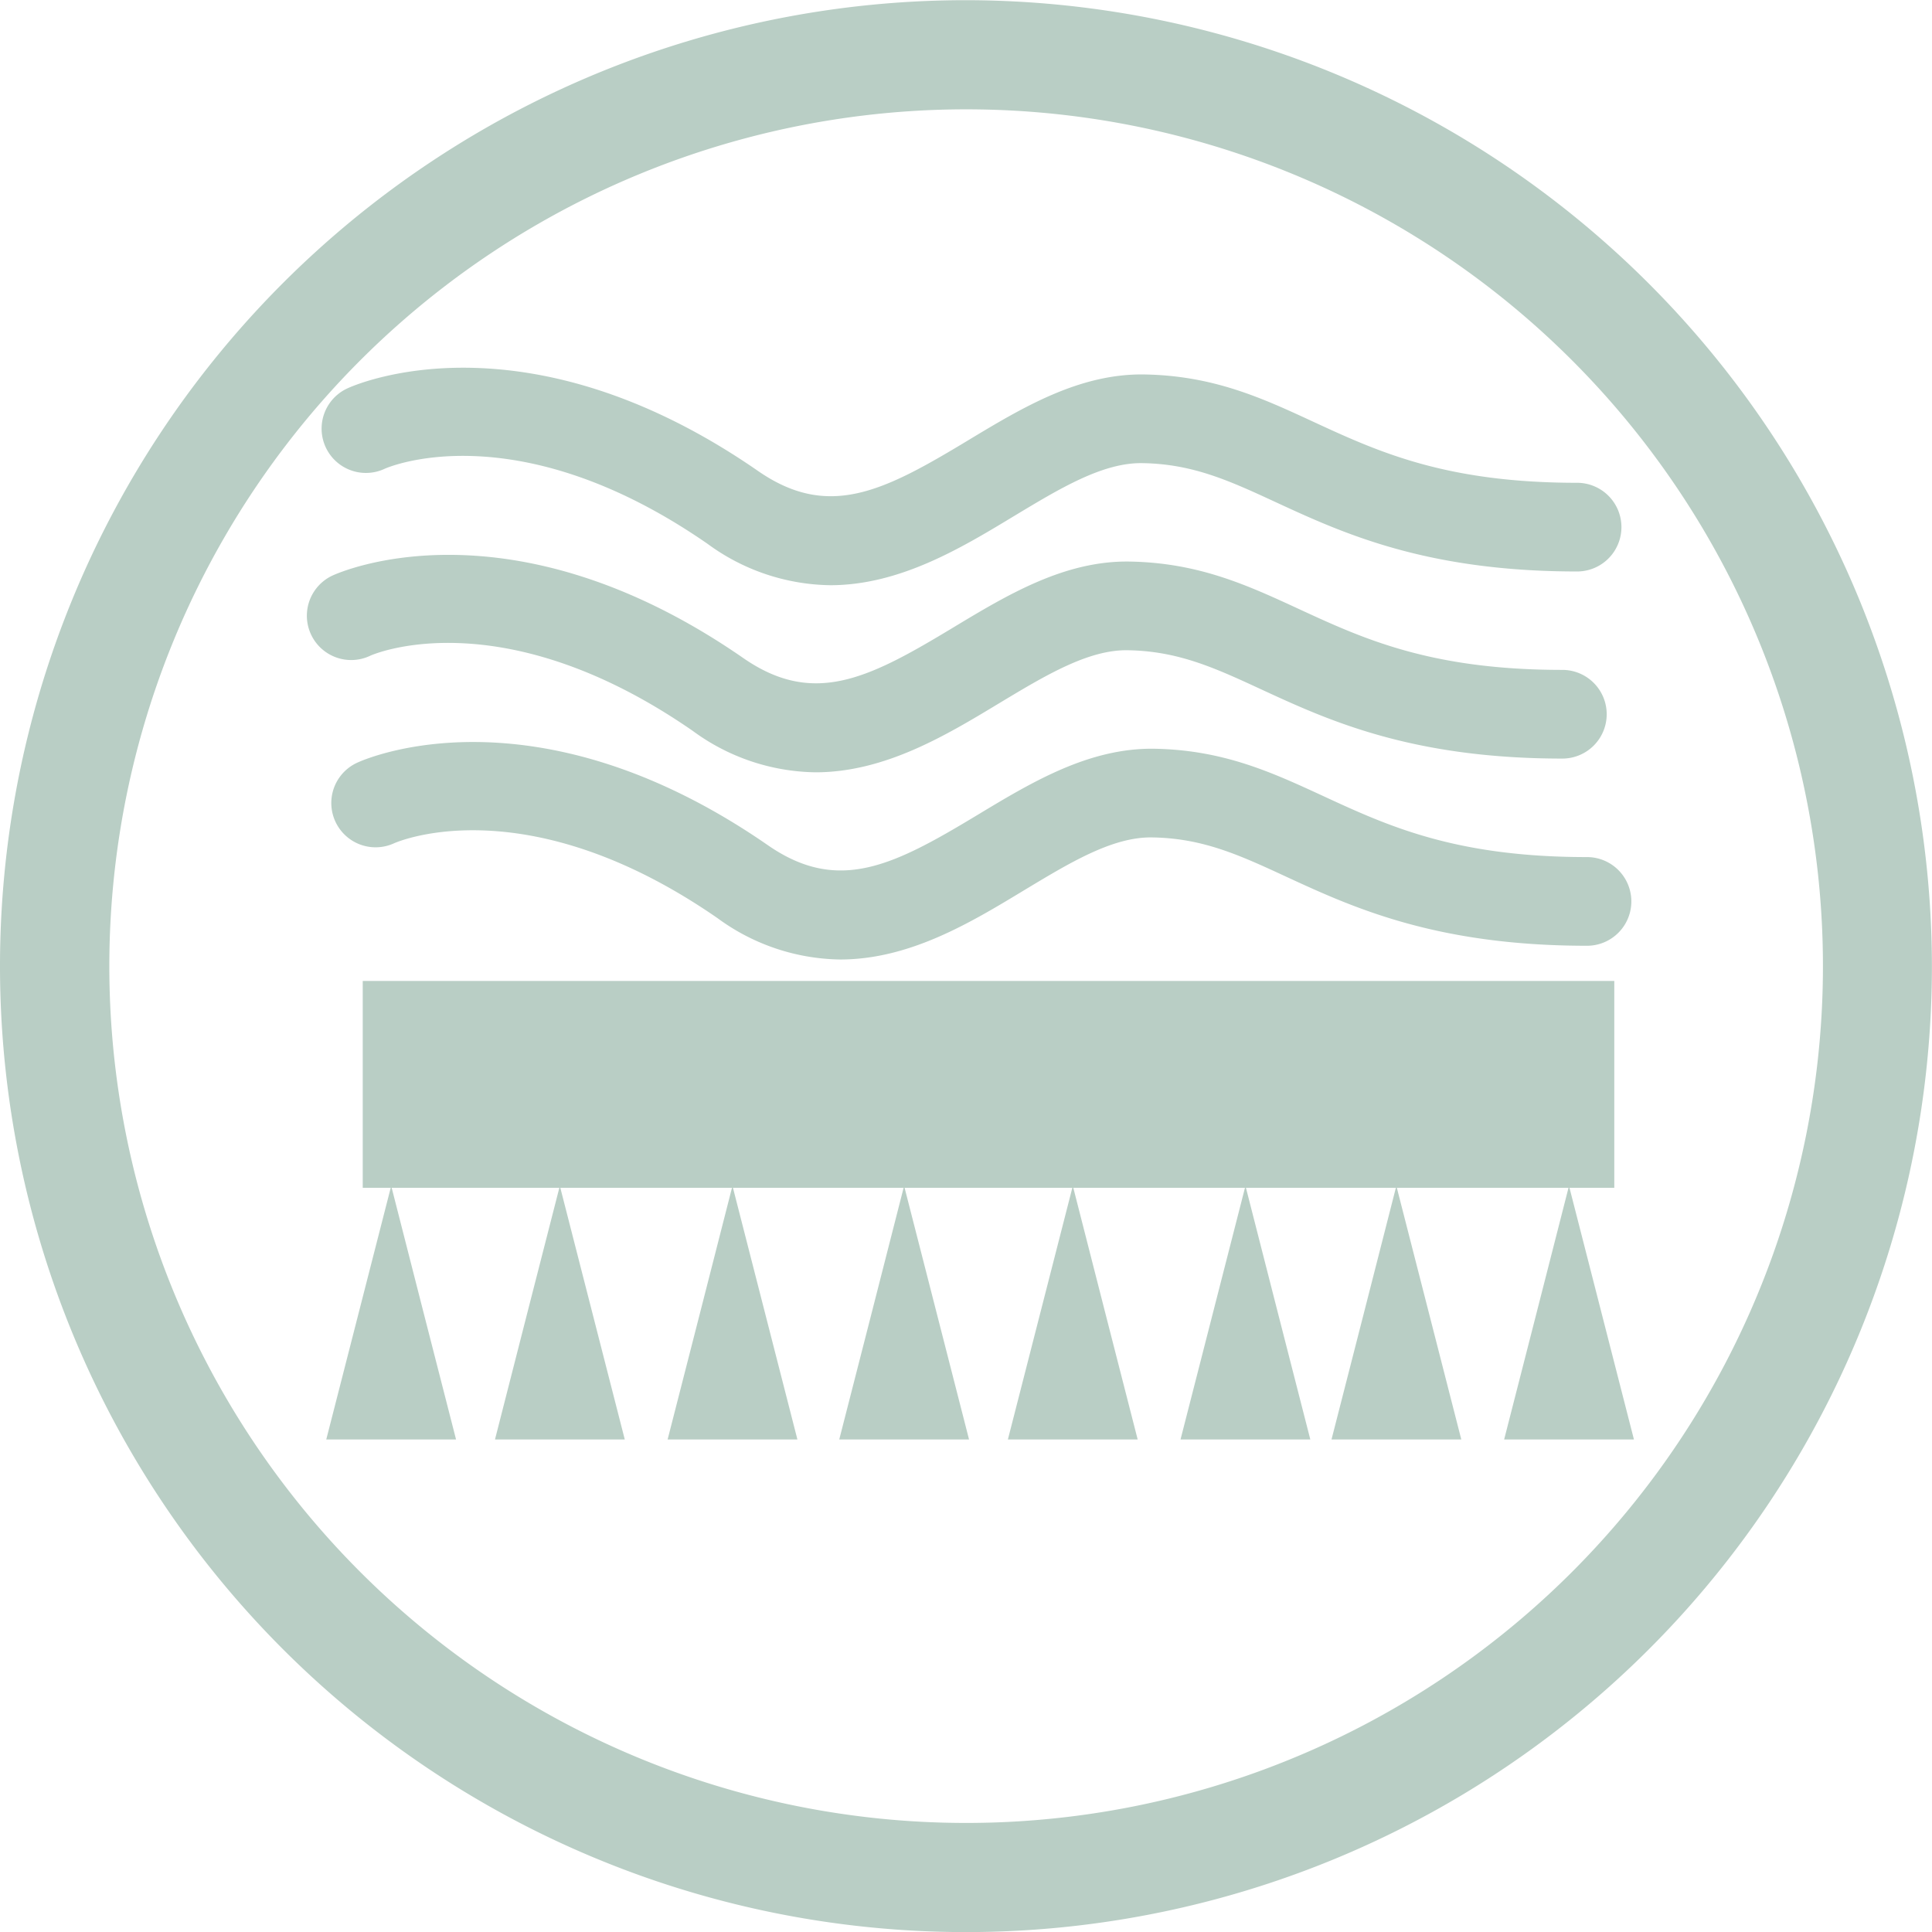
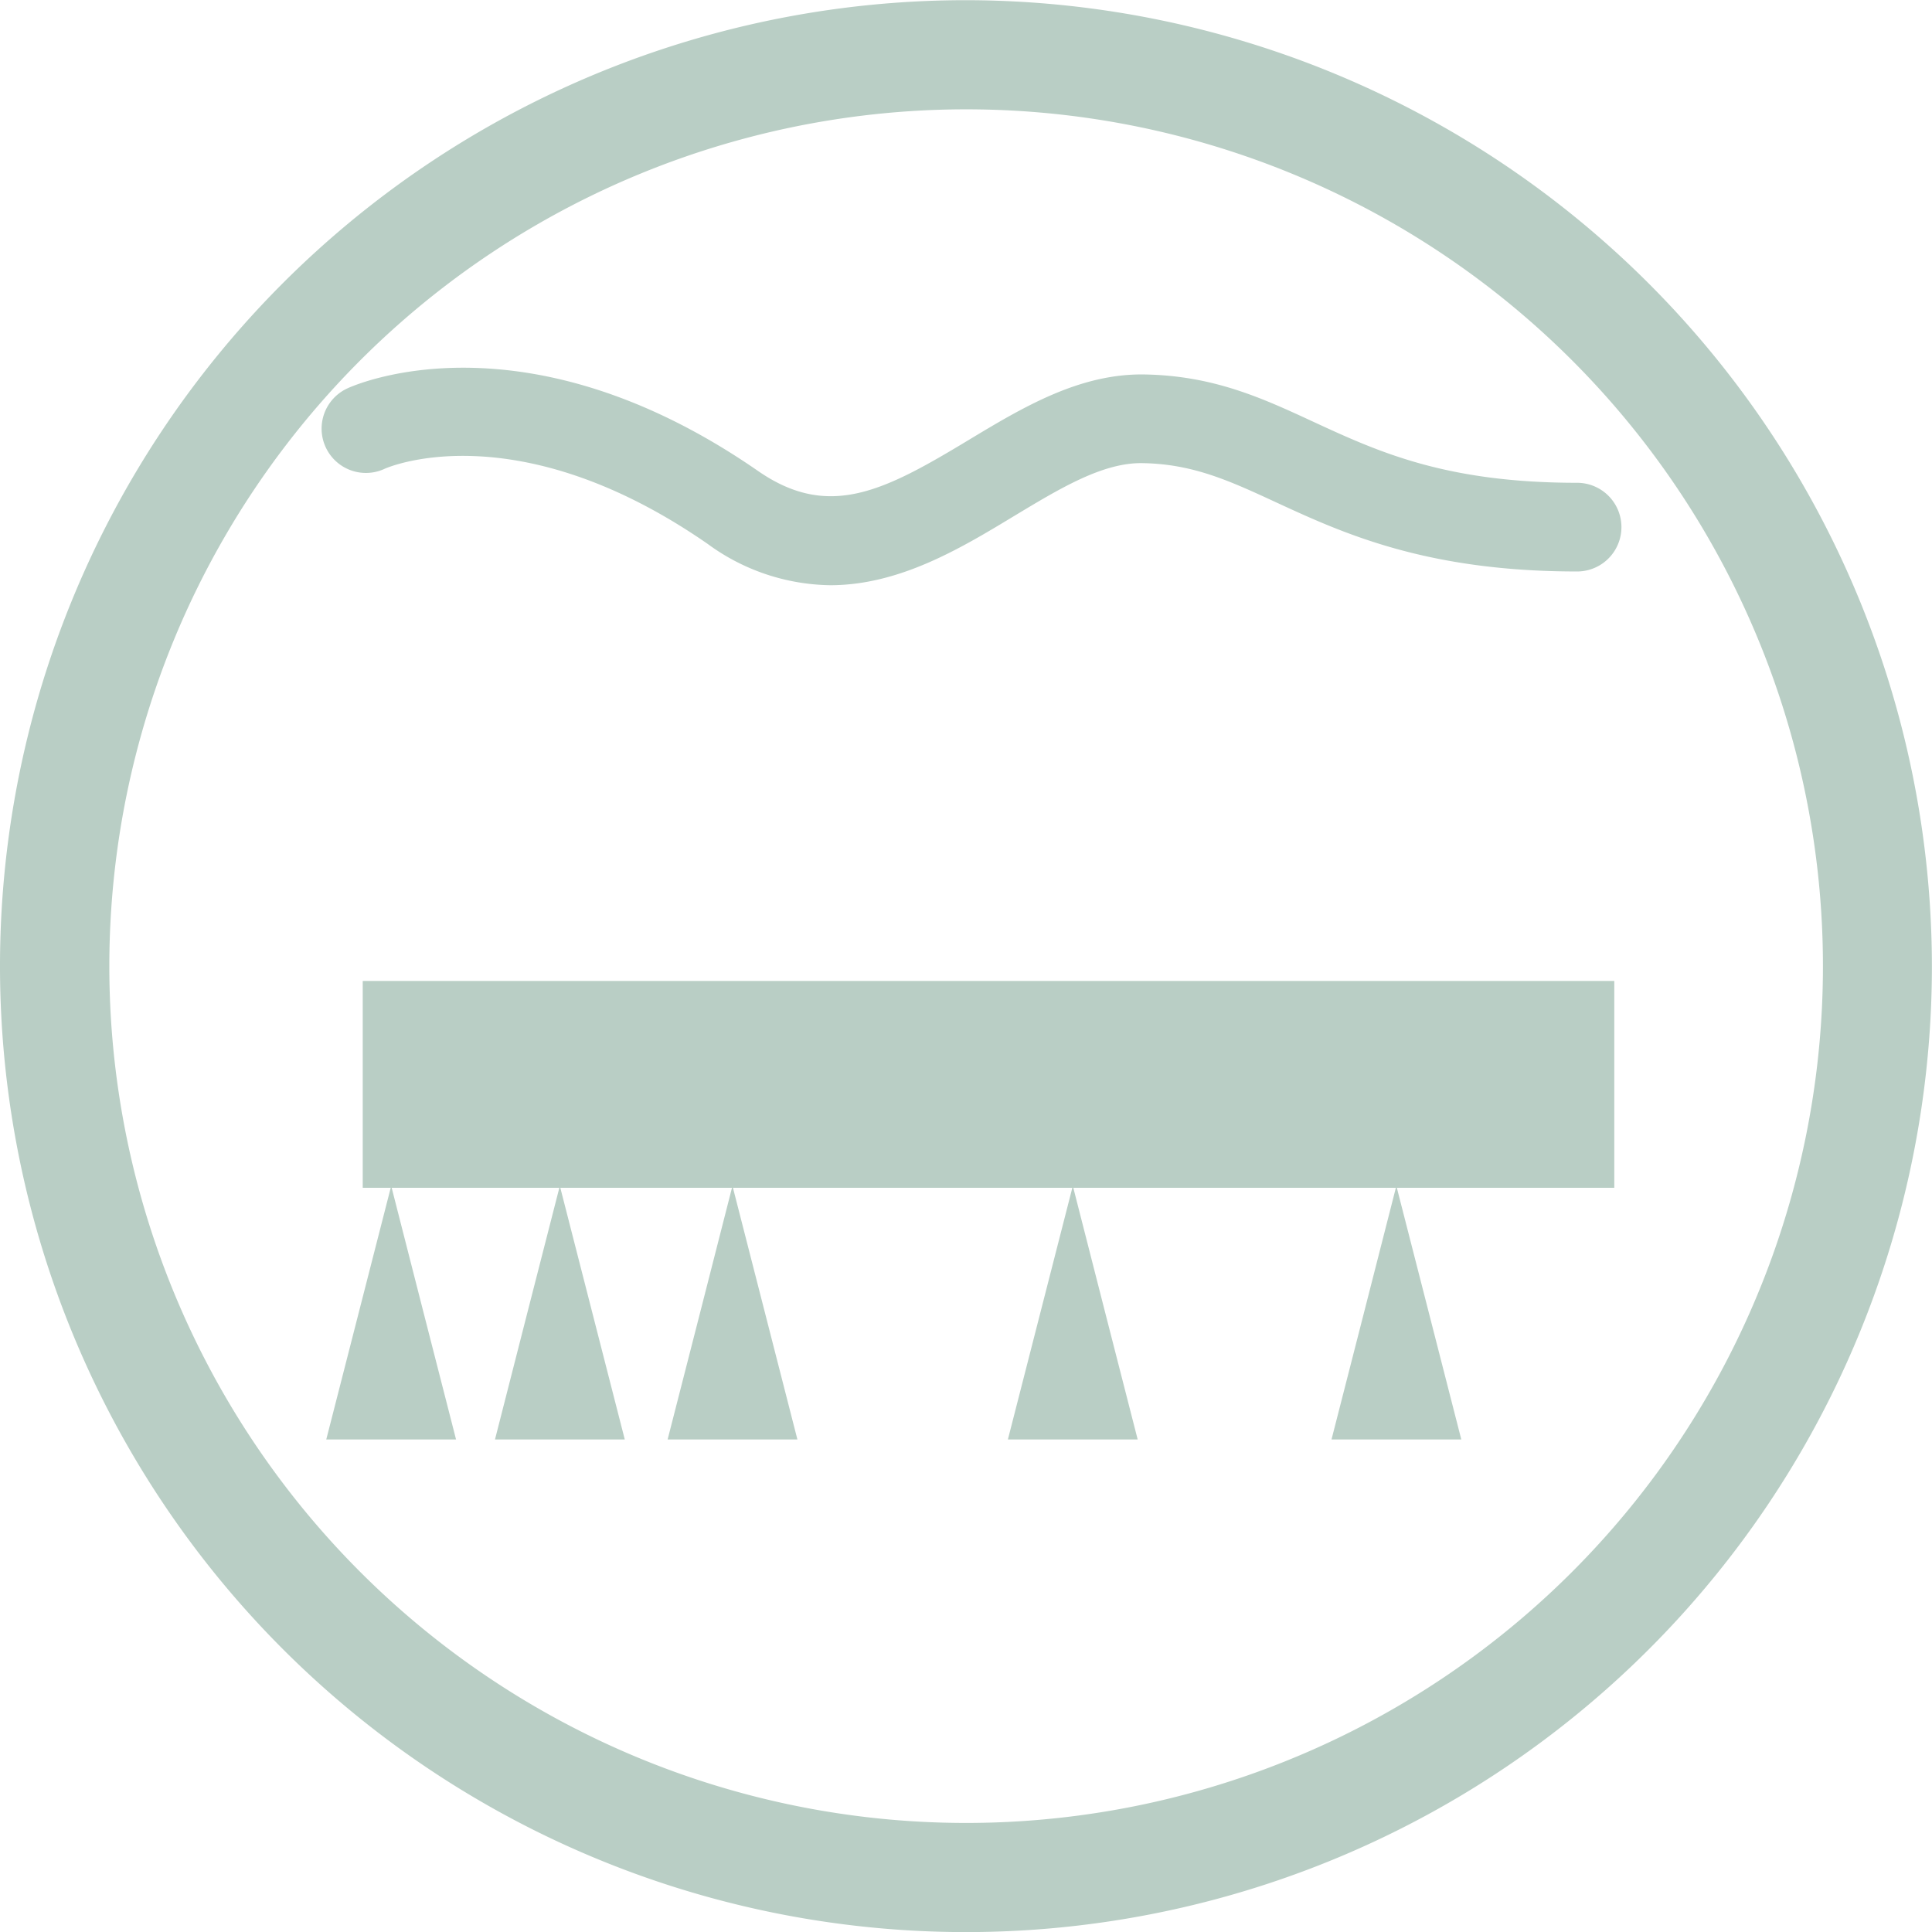
<svg xmlns="http://www.w3.org/2000/svg" id="Ebene_1" data-name="Ebene 1" viewBox="0 0 212.41 212.41">
  <defs>
    <style>.cls-1{fill:#b9cec5;}</style>
  </defs>
  <title>Tapetensymbole_hoch-scheuerbestaendig</title>
  <path class="cls-1" d="M106.18,12A94.2,94.2,0,1,1,12,106.18,94.21,94.21,0,0,1,106.18,12m0-12a106.2,106.2,0,1,0,106.2,106.2A106.32,106.32,0,0,0,106.18,0h0Z" transform="translate(0.02 0.02)" />
-   <path class="cls-1" d="M89.64,84.89a23.28,23.28,0,0,1-13.49-4.55C55,65.69,40.79,72,40.65,72.09a4.87,4.87,0,0,1-4.12-8.83C37.31,62.9,56,54.53,81.7,72.33c7.77,5.38,13.84,2.22,23.1-3.37,6-3.62,12.26-7.37,19.42-7.24,7.58,0.14,12.9,2.6,18.53,5.2,7.14,3.3,14.53,6.71,29,6.71a4.87,4.87,0,1,1,0,9.75c-16.63,0-25.77-4.22-33.11-7.61-5.08-2.35-9.09-4.2-14.62-4.3-4.37-.1-9.16,2.8-14.21,5.84C104,80.82,97.26,84.89,89.64,84.89Z" transform="translate(0.02 0.02)" />
  <rect class="cls-1" x="39.88" y="107.85" width="137.6" height="22.74" />
  <polygon class="cls-1" points="43.01 130.38 46.57 144.32 50.14 158.26 43.01 158.26 35.87 158.26 39.44 144.32 43.01 130.38" />
  <polygon class="cls-1" points="61.55 130.38 65.12 144.32 68.69 158.26 61.55 158.26 54.42 158.26 57.98 144.32 61.55 130.38" />
  <polygon class="cls-1" points="80.53 130.38 84.1 144.32 87.67 158.26 80.53 158.26 73.4 158.26 76.97 144.32 80.53 130.38" />
-   <polygon class="cls-1" points="99.4 130.38 102.97 144.32 106.54 158.26 99.4 158.26 92.27 158.26 95.84 144.32 99.4 130.38" />
  <polygon class="cls-1" points="117.95 130.38 121.51 144.32 125.08 158.26 117.95 158.26 110.81 158.26 114.38 144.32 117.95 130.38" />
-   <polygon class="cls-1" points="136.93 130.38 140.49 144.32 144.06 158.26 136.93 158.26 129.79 158.26 133.36 144.32 136.93 130.38" />
  <polygon class="cls-1" points="153.52 130.38 157.09 144.32 160.66 158.26 153.52 158.26 146.39 158.26 149.96 144.32 153.52 130.38" />
-   <polygon class="cls-1" points="172.5 130.38 176.07 144.32 179.64 158.26 172.5 158.26 165.37 158.26 168.94 144.32 172.5 130.38" />
-   <path class="cls-1" d="M92.35,105.47a23.28,23.28,0,0,1-13.49-4.55C58,86.49,43.9,92.43,43.31,92.69a4.87,4.87,0,1,1-4.07-8.85c0.78-.37,19.46-8.73,45.17,9.07,7.76,5.37,13.84,2.22,23.1-3.37,6-3.62,12.25-7.36,19.42-7.24,7.58,0.14,12.9,2.6,18.53,5.2,7.14,3.3,14.53,6.71,29,6.71a4.87,4.87,0,1,1,0,9.75c-16.63,0-25.77-4.22-33.11-7.61-5.08-2.35-9.09-4.2-14.62-4.3-4.41-.11-9.16,2.8-14.21,5.84C106.72,101.4,100,105.47,92.35,105.47Z" transform="translate(0.02 0.02)" />
  <path class="cls-1" d="M91.26,64.32a23.28,23.28,0,0,1-13.49-4.55c-21.16-14.65-35.36-8.32-35.5-8.25a4.87,4.87,0,1,1-4.12-8.83c0.78-.37,19.46-8.73,45.17,9.07,7.77,5.38,13.84,2.22,23.1-3.37,6-3.62,12.25-7.37,19.42-7.24,7.58,0.14,12.9,2.59,18.53,5.2,7.14,3.3,14.53,6.71,29,6.71a4.87,4.87,0,1,1,0,9.75c-16.63,0-25.77-4.22-33.11-7.61-5.08-2.35-9.09-4.2-14.62-4.3-4.41-.1-9.16,2.8-14.21,5.84C105.63,60.25,98.88,64.32,91.26,64.32Z" transform="translate(0.02 0.02)" />
</svg>